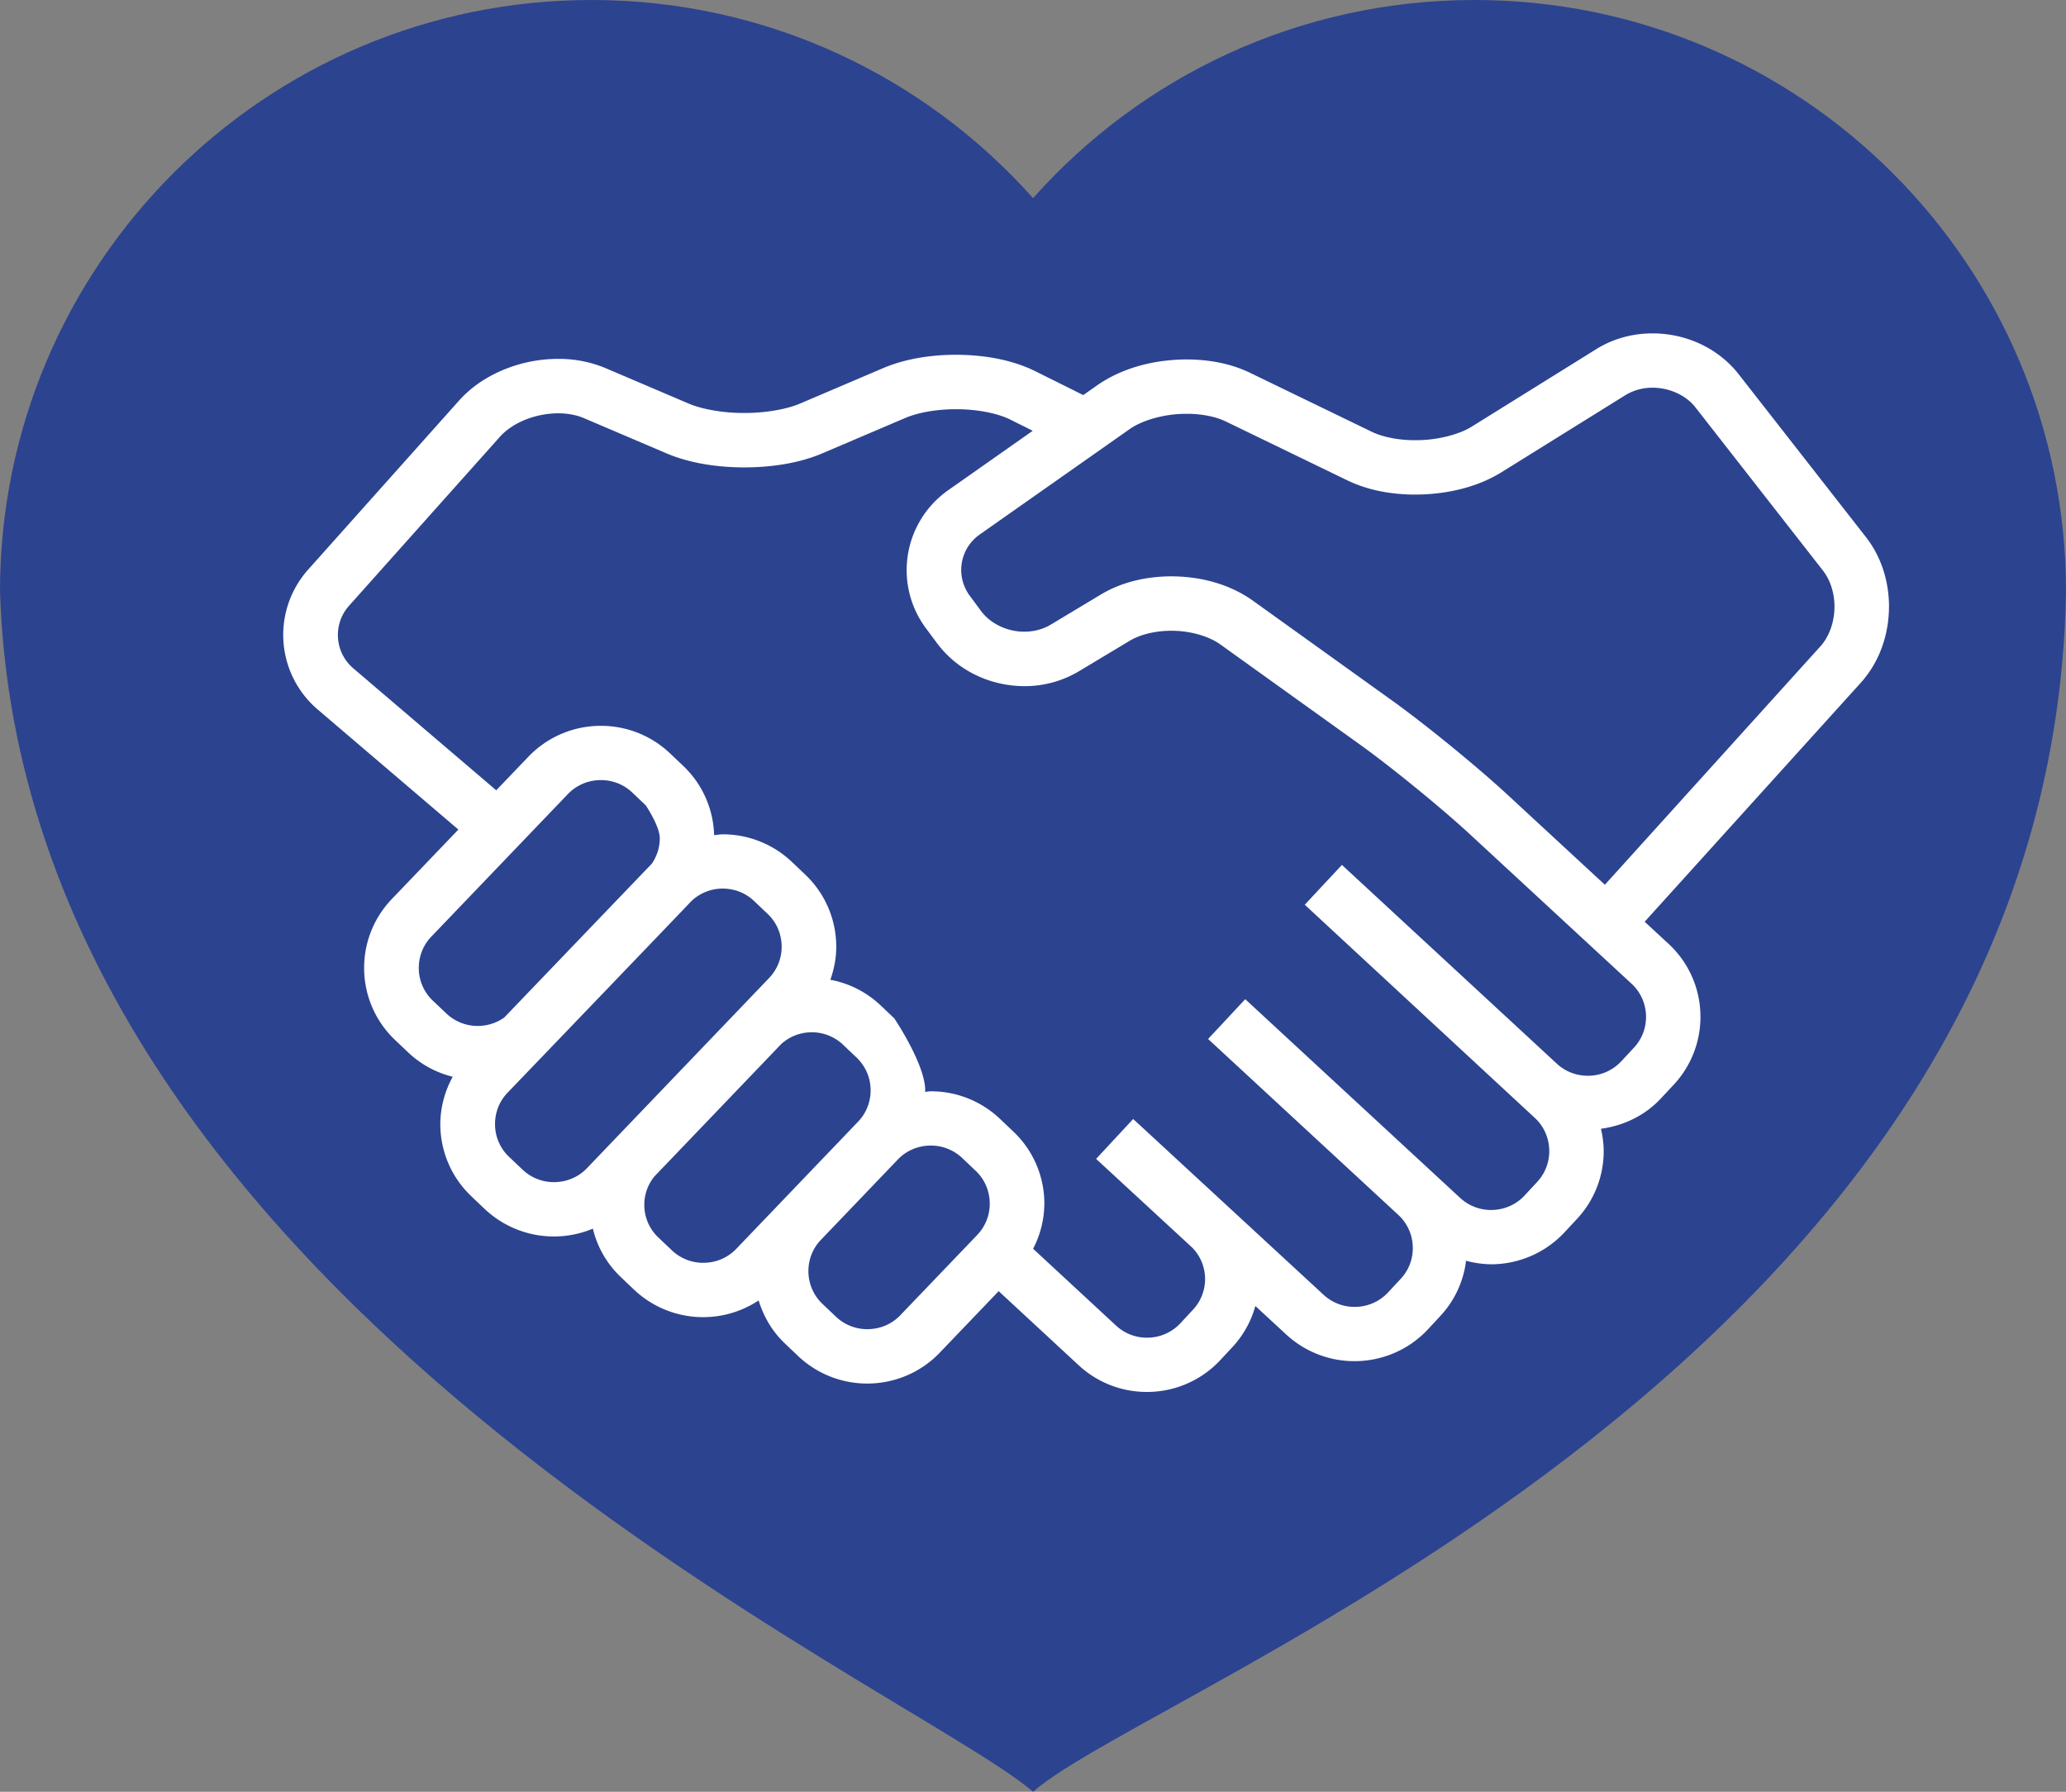
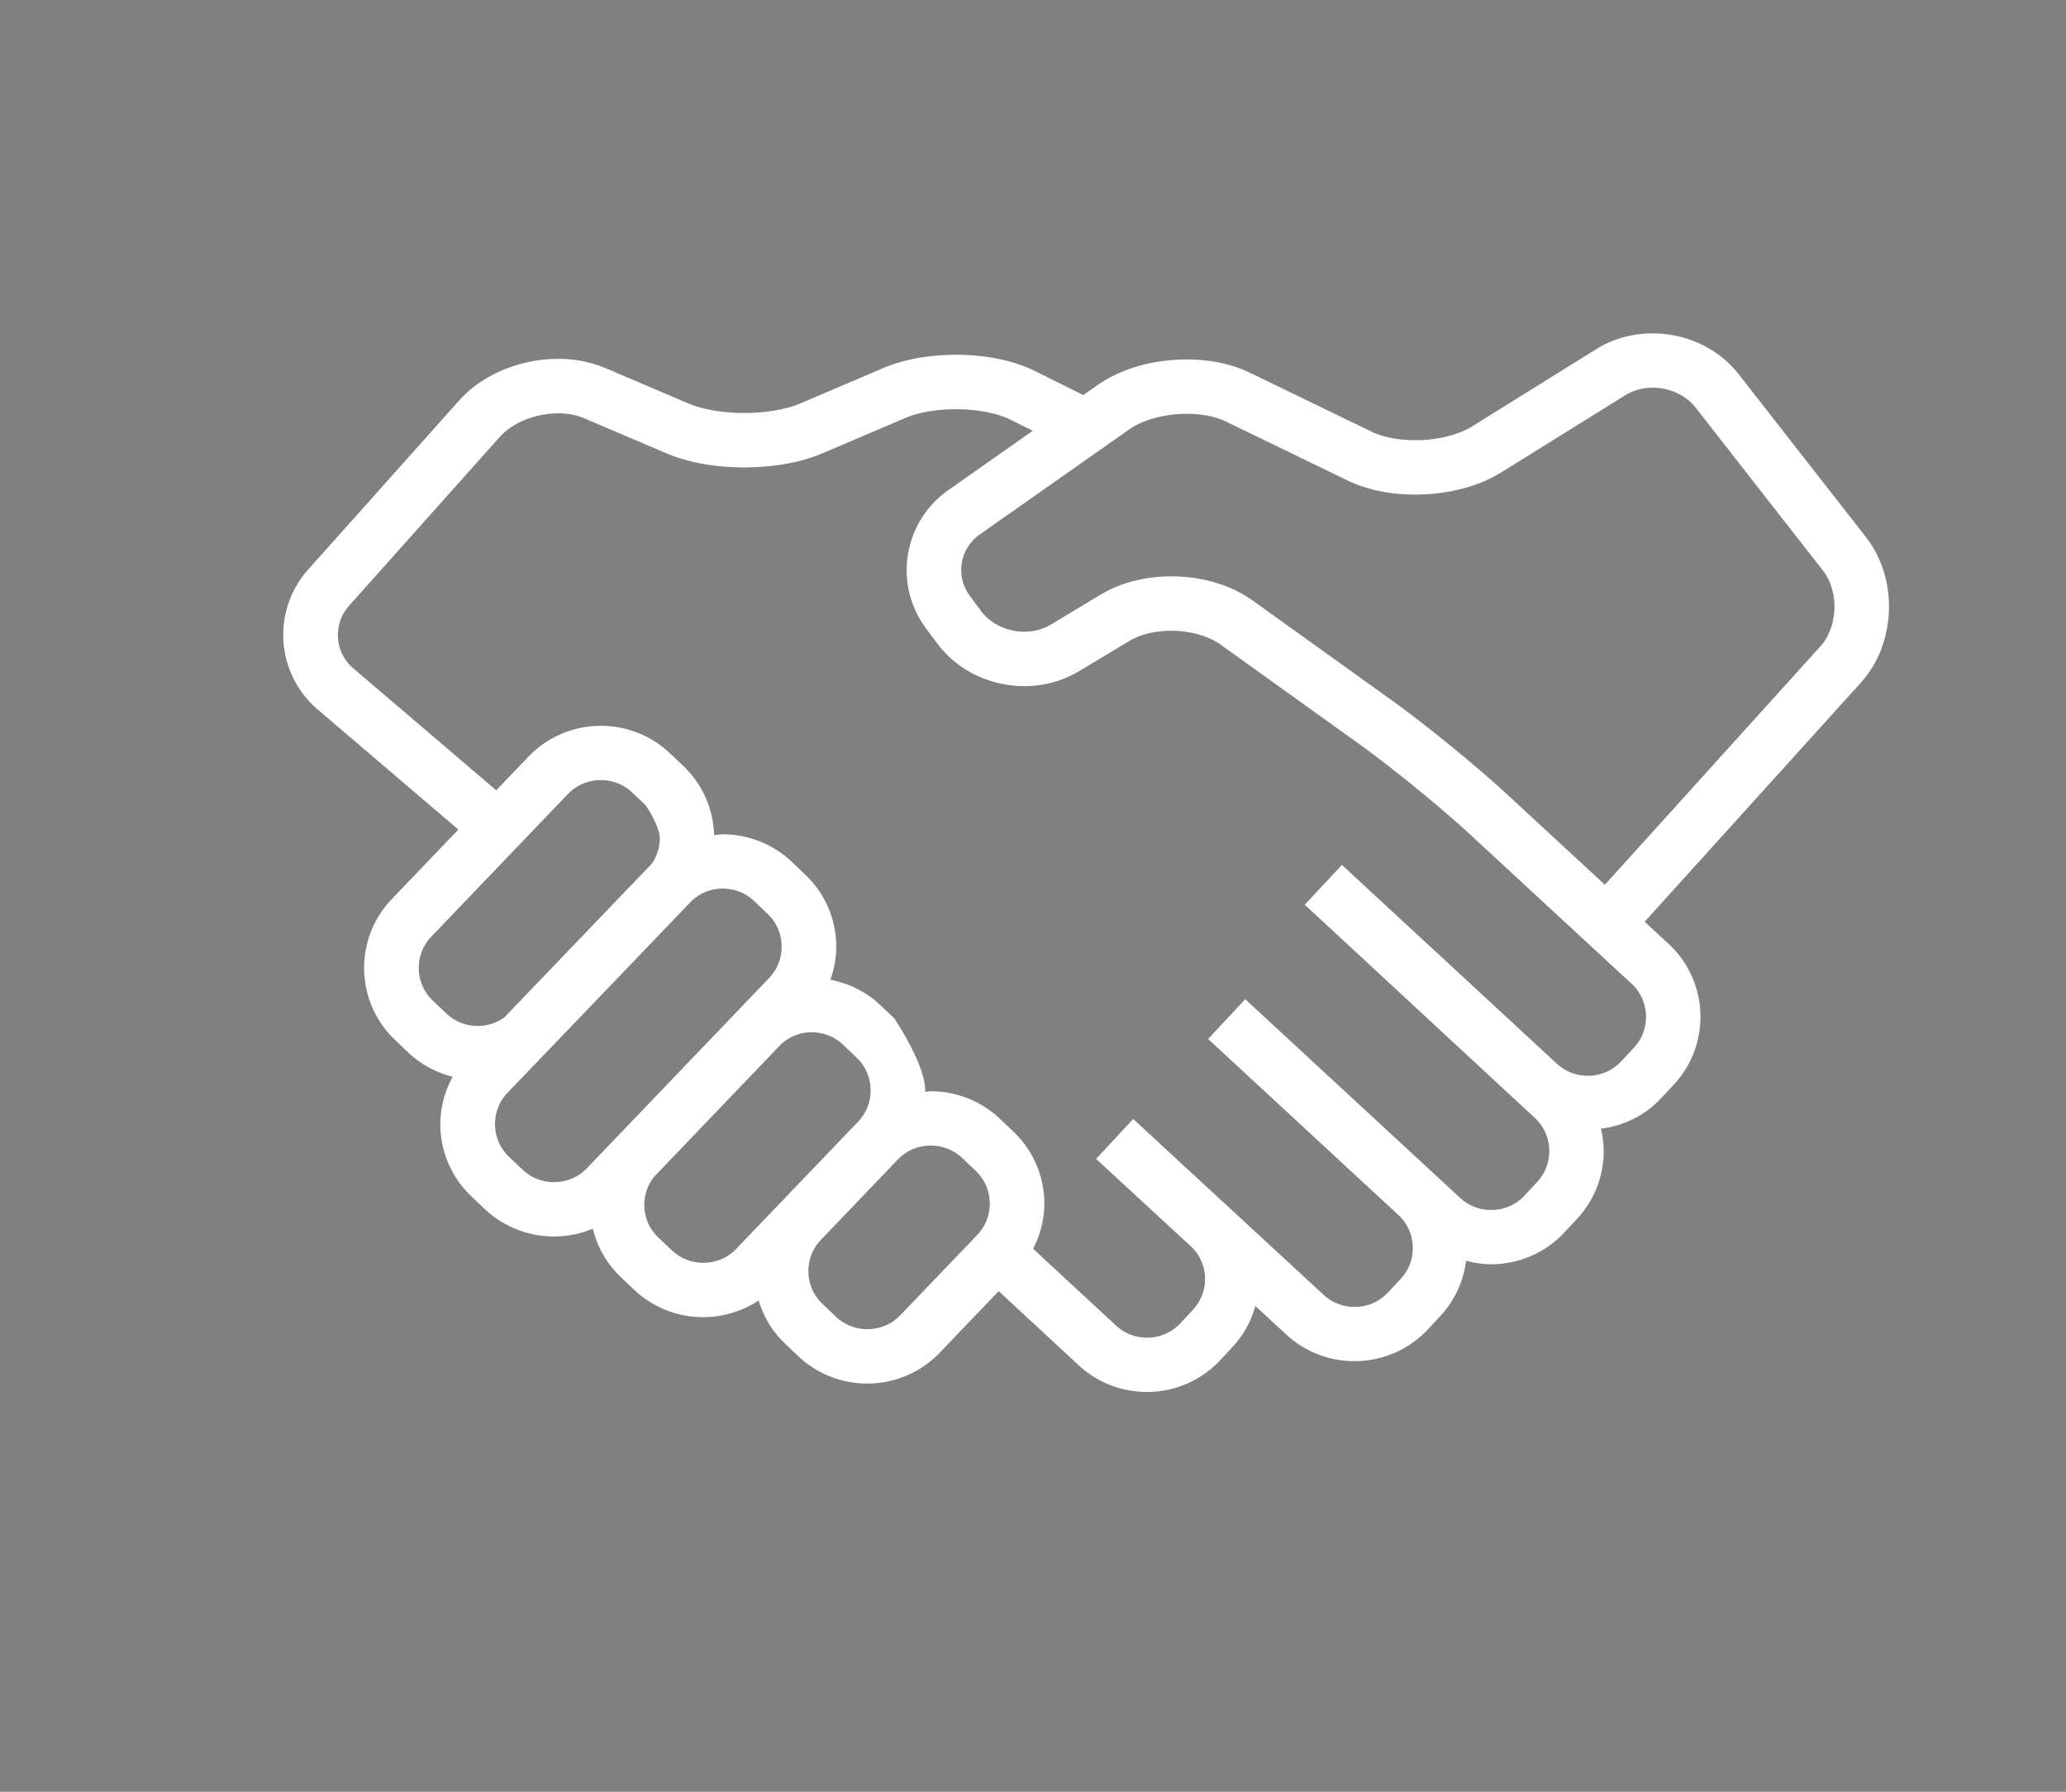
<svg xmlns="http://www.w3.org/2000/svg" xmlns:ns1="http://sodipodi.sourceforge.net/DTD/sodipodi-0.dtd" xmlns:ns2="http://www.inkscape.org/namespaces/inkscape" width="98.03" height="85" viewBox="0 0 98.03 85" version="1.1" id="svg125" ns1:docname="aqua-mentoring.svg" ns2:version="1.2.2 (b0a8486541, 2022-12-01)">
  <rect x="0" y="0" width="98.03" height="85" fill="#808080" stroke="none" />
  <defs id="defs129">
    <defs id="defs52">
      <clipPath clipPathUnits="userSpaceOnUse" id="ha">
-         <path d="M 0,841.89 H 595.276 V 0 H 0 Z" id="path49" />
-       </clipPath>
+         </clipPath>
    </defs>
  </defs>
  <ns1:namedview id="namedview127" pagecolor="#ffffff" bordercolor="#666666" borderopacity="1.0" ns2:showpageshadow="2" ns2:pageopacity="0.0" ns2:pagecheckerboard="0" ns2:deskcolor="#d1d1d1" showgrid="false" ns2:zoom="1.4346505" ns2:cx="80.507415" ns2:cy="34.503178" ns2:current-layer="svg125" />
-   <path d="m 28.065,0 c 8.329,0 15.813,3.631 20.953,9.4 5.134,-5.77 12.618,-9.4 20.945,-9.4 15.503,0 28.067,12.56 28.067,28.06 -0.614,36.5 -43.268,51.87 -49.012,56.94 C 43.122,79.93 1.072,61.665 0,28.06 0,12.56 12.57,0 28.065,0" clip-rule="evenodd" fill="#2c4390" fill-rule="evenodd" id="path104" />
  <path d="m 89.632,28.776 c -0.002,-1.157 -0.342,-2.33 -1.094,-3.296 l -6.038,-7.725 c -1.011,-1.284 -2.55,-1.938 -4.088,-1.94 -0.915,0 -1.846,0.235 -2.67,0.748 l -5.886,3.662 c -0.62,0.394 -1.68,0.666 -2.706,0.658 -0.796,0.004 -1.566,-0.155 -2.074,-0.406 l -5.765,-2.792 c -0.929,-0.448 -1.966,-0.631 -3.008,-0.633 -1.497,0.007 -3.013,0.375 -4.231,1.219 l -0.673,0.472 c -0.538,-0.269 -1.36,-0.678 -2.29,-1.14 -1.116,-0.547 -2.428,-0.768 -3.754,-0.773 -1.197,0.004 -2.395,0.188 -3.446,0.632 l -3.927,1.675 c -0.638,0.277 -1.655,0.458 -2.665,0.455 -1.008,0.004 -2.023,-0.178 -2.662,-0.455 l -3.93,-1.676 a 5.729,5.729 0 0 0 -2.243,-0.436 c -0.875,0 -1.743,0.173 -2.55,0.5 -0.808,0.329 -1.557,0.815 -2.153,1.481 l -7.155,8.013 a 4.647,4.647 0 0 0 0.453,6.641 l 6.673,5.694 -3.165,3.303 a 4.706,4.706 0 0 0 -1.307,3.258 4.697,4.697 0 0 0 1.469,3.422 l 0.642,0.61 a 4.714,4.714 0 0 0 2.093,1.134 4.7,4.7 0 0 0 -0.59,2.243 c 0,1.244 0.493,2.497 1.469,3.422 h -0.002 l 0.644,0.612 a 4.783,4.783 0 0 0 5.128,0.928 4.669,4.669 0 0 0 1.313,2.285 l 0.644,0.613 a 4.769,4.769 0 0 0 5.908,0.508 c 0.232,0.746 0.63,1.454 1.234,2.029 l 0.645,0.613 a 4.757,4.757 0 0 0 3.275,1.301 c 1.247,0 2.507,-0.49 3.438,-1.462 l 2.798,-2.921 3.8,3.518 a 4.735,4.735 0 0 0 3.232,1.263 4.745,4.745 0 0 0 3.477,-1.503 l 0.606,-0.65 a 4.675,4.675 0 0 0 1.064,-1.925 l 1.473,1.36 a 4.76,4.76 0 0 0 3.23,1.258 c 1.266,0.001 2.548,-0.506 3.482,-1.505 l 0.603,-0.65 a 4.662,4.662 0 0 0 1.21,-2.608 4.79,4.79 0 0 0 1.18,0.167 4.769,4.769 0 0 0 3.481,-1.505 l 0.605,-0.649 a 4.704,4.704 0 0 0 1.265,-3.216 c 0,-0.355 -0.051,-0.71 -0.13,-1.06 1.052,-0.139 2.073,-0.609 2.848,-1.441 l 0.607,-0.65 a 4.713,4.713 0 0 0 1.266,-3.217 4.705,4.705 0 0 0 -1.512,-3.463 l -1.135,-1.049 10.244,-11.325 c 0.923,-1.02 1.347,-2.333 1.349,-3.626 z m -66.962,19.895 a 2.158,2.158 0 0 1 -1.489,-0.59 l -0.643,-0.61 a 2.13,2.13 0 0 1 -0.667,-1.556 c 0.003,-0.54 0.195,-1.065 0.593,-1.48 l 6.484,-6.767 c 0.423,-0.44 0.987,-0.66 1.565,-0.661 0.541,0 1.07,0.195 1.488,0.59 l 0.641,0.61 c 0,0 0.663,0.981 0.664,1.557 0,0.431 -0.131,0.851 -0.383,1.215 -0.022,0.02 -6.999,7.294 -6.999,7.294 -0.37,0.261 -0.808,0.396 -1.254,0.398 z m 5.18,6.749 c -0.423,0.439 -0.986,0.659 -1.564,0.66 a 2.153,2.153 0 0 1 -1.488,-0.59 l -0.644,-0.611 -0.002,-10e-4 a 2.128,2.128 0 0 1 -0.663,-1.556 c 0,-0.539 0.195,-1.065 0.59,-1.48 0,0 8.645,-8.997 8.717,-9.085 a 2.152,2.152 0 0 1 1.496,-0.603 c 0.542,0 1.071,0.194 1.488,0.589 l 0.645,0.613 c 0.443,0.419 0.662,0.98 0.664,1.556 a 2.14,2.14 0 0 1 -0.592,1.481 l -8.648,9.027 z m 7.084,3.826 c -0.422,0.44 -0.984,0.66 -1.563,0.661 a 2.15,2.15 0 0 1 -1.488,-0.59 l -0.646,-0.612 a 2.122,2.122 0 0 1 -0.665,-1.556 c 0,-0.482 0.164,-0.948 0.477,-1.337 l 6.02,-6.283 a 2.142,2.142 0 0 1 1.442,-0.558 2.153,2.153 0 0 1 1.489,0.588 l 0.646,0.614 c 0.441,0.42 0.663,0.98 0.665,1.555 a 2.14,2.14 0 0 1 -0.592,1.48 z m 11.437,-0.663 -3.653,3.812 c -0.42,0.44 -0.984,0.66 -1.563,0.66 a 2.148,2.148 0 0 1 -1.488,-0.589 l -0.644,-0.612 a 2.135,2.135 0 0 1 -0.665,-1.555 c 0.002,-0.541 0.196,-1.068 0.592,-1.48 l 3.652,-3.813 c 0.422,-0.44 0.985,-0.66 1.563,-0.661 a 2.15,2.15 0 0 1 1.49,0.59 l 0.645,0.612 c 0.442,0.42 0.661,0.98 0.663,1.555 a 2.132,2.132 0 0 1 -0.592,1.48 z m 31.732,-10.341 c 0,0.53 -0.19,1.048 -0.575,1.46 l -0.605,0.65 a 2.15,2.15 0 0 1 -1.583,0.681 2.144,2.144 0 0 1 -1.467,-0.57 l -10.2,-9.432 -1.763,1.889 10.917,10.113 c 0.454,0.42 0.682,0.992 0.685,1.575 a 2.145,2.145 0 0 1 -0.574,1.462 l -0.603,0.65 c -0.422,0.452 -0.996,0.68 -1.583,0.681 a 2.15,2.15 0 0 1 -1.466,-0.57 l -10.201,-9.43 -1.762,1.888 9.053,8.371 c 0.436,0.419 0.66,0.975 0.66,1.546 a 2.12,2.12 0 0 1 -0.572,1.46 l -0.605,0.65 a 2.154,2.154 0 0 1 -1.584,0.682 2.154,2.154 0 0 1 -1.468,-0.57 l -9.035,-8.34 h -0.002 l -0.002,-0.003 -1.758,1.892 0.002,0.002 0.034,0.032 4.525,4.176 a 2.127,2.127 0 0 1 0.039,2.94 l -0.605,0.652 a 2.154,2.154 0 0 1 -1.579,0.68 2.145,2.145 0 0 1 -1.466,-0.57 l -3.94,-3.649 a 4.705,4.705 0 0 0 0.534,-2.134 4.702,4.702 0 0 0 -1.468,-3.422 l -0.646,-0.613 a 4.747,4.747 0 0 0 -3.273,-1.3 c -0.09,0 -0.183,0.02 -0.272,0.026 0,-0.021 0.006,-0.045 0.006,-0.066 10e-4,-1.242 -1.469,-3.422 -1.469,-3.422 l -0.644,-0.611 a 4.72,4.72 0 0 0 -2.389,-1.218 c 0.18,-0.507 0.281,-1.035 0.281,-1.564 a 4.707,4.707 0 0 0 -1.468,-3.421 l -0.645,-0.613 a 4.757,4.757 0 0 0 -3.275,-1.302 c -0.136,0 -0.272,0.027 -0.408,0.04 a 4.704,4.704 0 0 0 -1.452,-3.274 l -0.643,-0.61 a 4.752,4.752 0 0 0 -3.274,-1.303 4.75,4.75 0 0 0 -3.438,1.46 l -1.531,1.598 -6.78,-5.784 a 2.073,2.073 0 0 1 -0.733,-1.586 c 0.002,-0.496 0.17,-0.982 0.53,-1.385 l 7.155,-8.013 c 0.285,-0.319 0.703,-0.606 1.196,-0.807 a 4.26,4.26 0 0 1 1.572,-0.309 c 0.455,0 0.881,0.083 1.223,0.23 l 3.927,1.675 c 1.108,0.466 2.393,0.658 3.686,0.662 1.294,-0.005 2.577,-0.196 3.684,-0.662 l 3.928,-1.675 c 0.605,-0.264 1.518,-0.427 2.426,-0.423 1.004,-0.007 2.01,0.201 2.593,0.498 0.37,0.186 0.723,0.36 1.05,0.524 l -4.005,2.815 a 4.635,4.635 0 0 0 -1.978,3.796 c -10e-4,0.96 0.303,1.94 0.923,2.769 l -0.001,-0.002 0.529,0.711 c 1.003,1.335 2.57,2.022 4.135,2.026 a 5.02,5.02 0 0 0 2.587,-0.706 l 2.394,-1.437 c 0.488,-0.299 1.226,-0.488 1.988,-0.484 0.897,-0.006 1.8,0.26 2.343,0.658 l 6.625,4.75 c 1.473,1.056 3.875,3.015 5.206,4.248 l 7.67,7.09 c 0.453,0.419 0.683,0.987 0.684,1.572 z m 8.26,-17.565 -10.213,11.295 -4.638,-4.287 c -1.453,-1.34 -3.848,-3.296 -5.455,-4.45 l -6.623,-4.75 c -1.123,-0.795 -2.498,-1.14 -3.857,-1.144 -1.157,0.004 -2.323,0.255 -3.327,0.854 l -2.394,1.438 c -0.367,0.22 -0.8,0.334 -1.25,0.334 -0.802,0.003 -1.607,-0.372 -2.056,-0.983 l -0.526,-0.71 -0.002,-0.001 a 2.062,2.062 0 0 1 -0.413,-1.232 c 0.003,-0.65 0.302,-1.28 0.883,-1.688 l 7.08,-4.976 c 0.613,-0.444 1.702,-0.754 2.736,-0.746 0.72,-0.004 1.405,0.14 1.875,0.373 l 5.764,2.792 c 0.983,0.471 2.091,0.665 3.207,0.667 1.434,-0.007 2.884,-0.319 4.077,-1.052 l 5.888,-3.662 a 2.445,2.445 0 0 1 1.298,-0.356 c 0.793,-0.001 1.59,0.358 2.041,0.946 l 6.037,7.725 c 0.348,0.442 0.55,1.066 0.55,1.713 0.002,0.723 -0.254,1.436 -0.68,1.9 z" fill="#ffffff" id="path106" />
</svg>